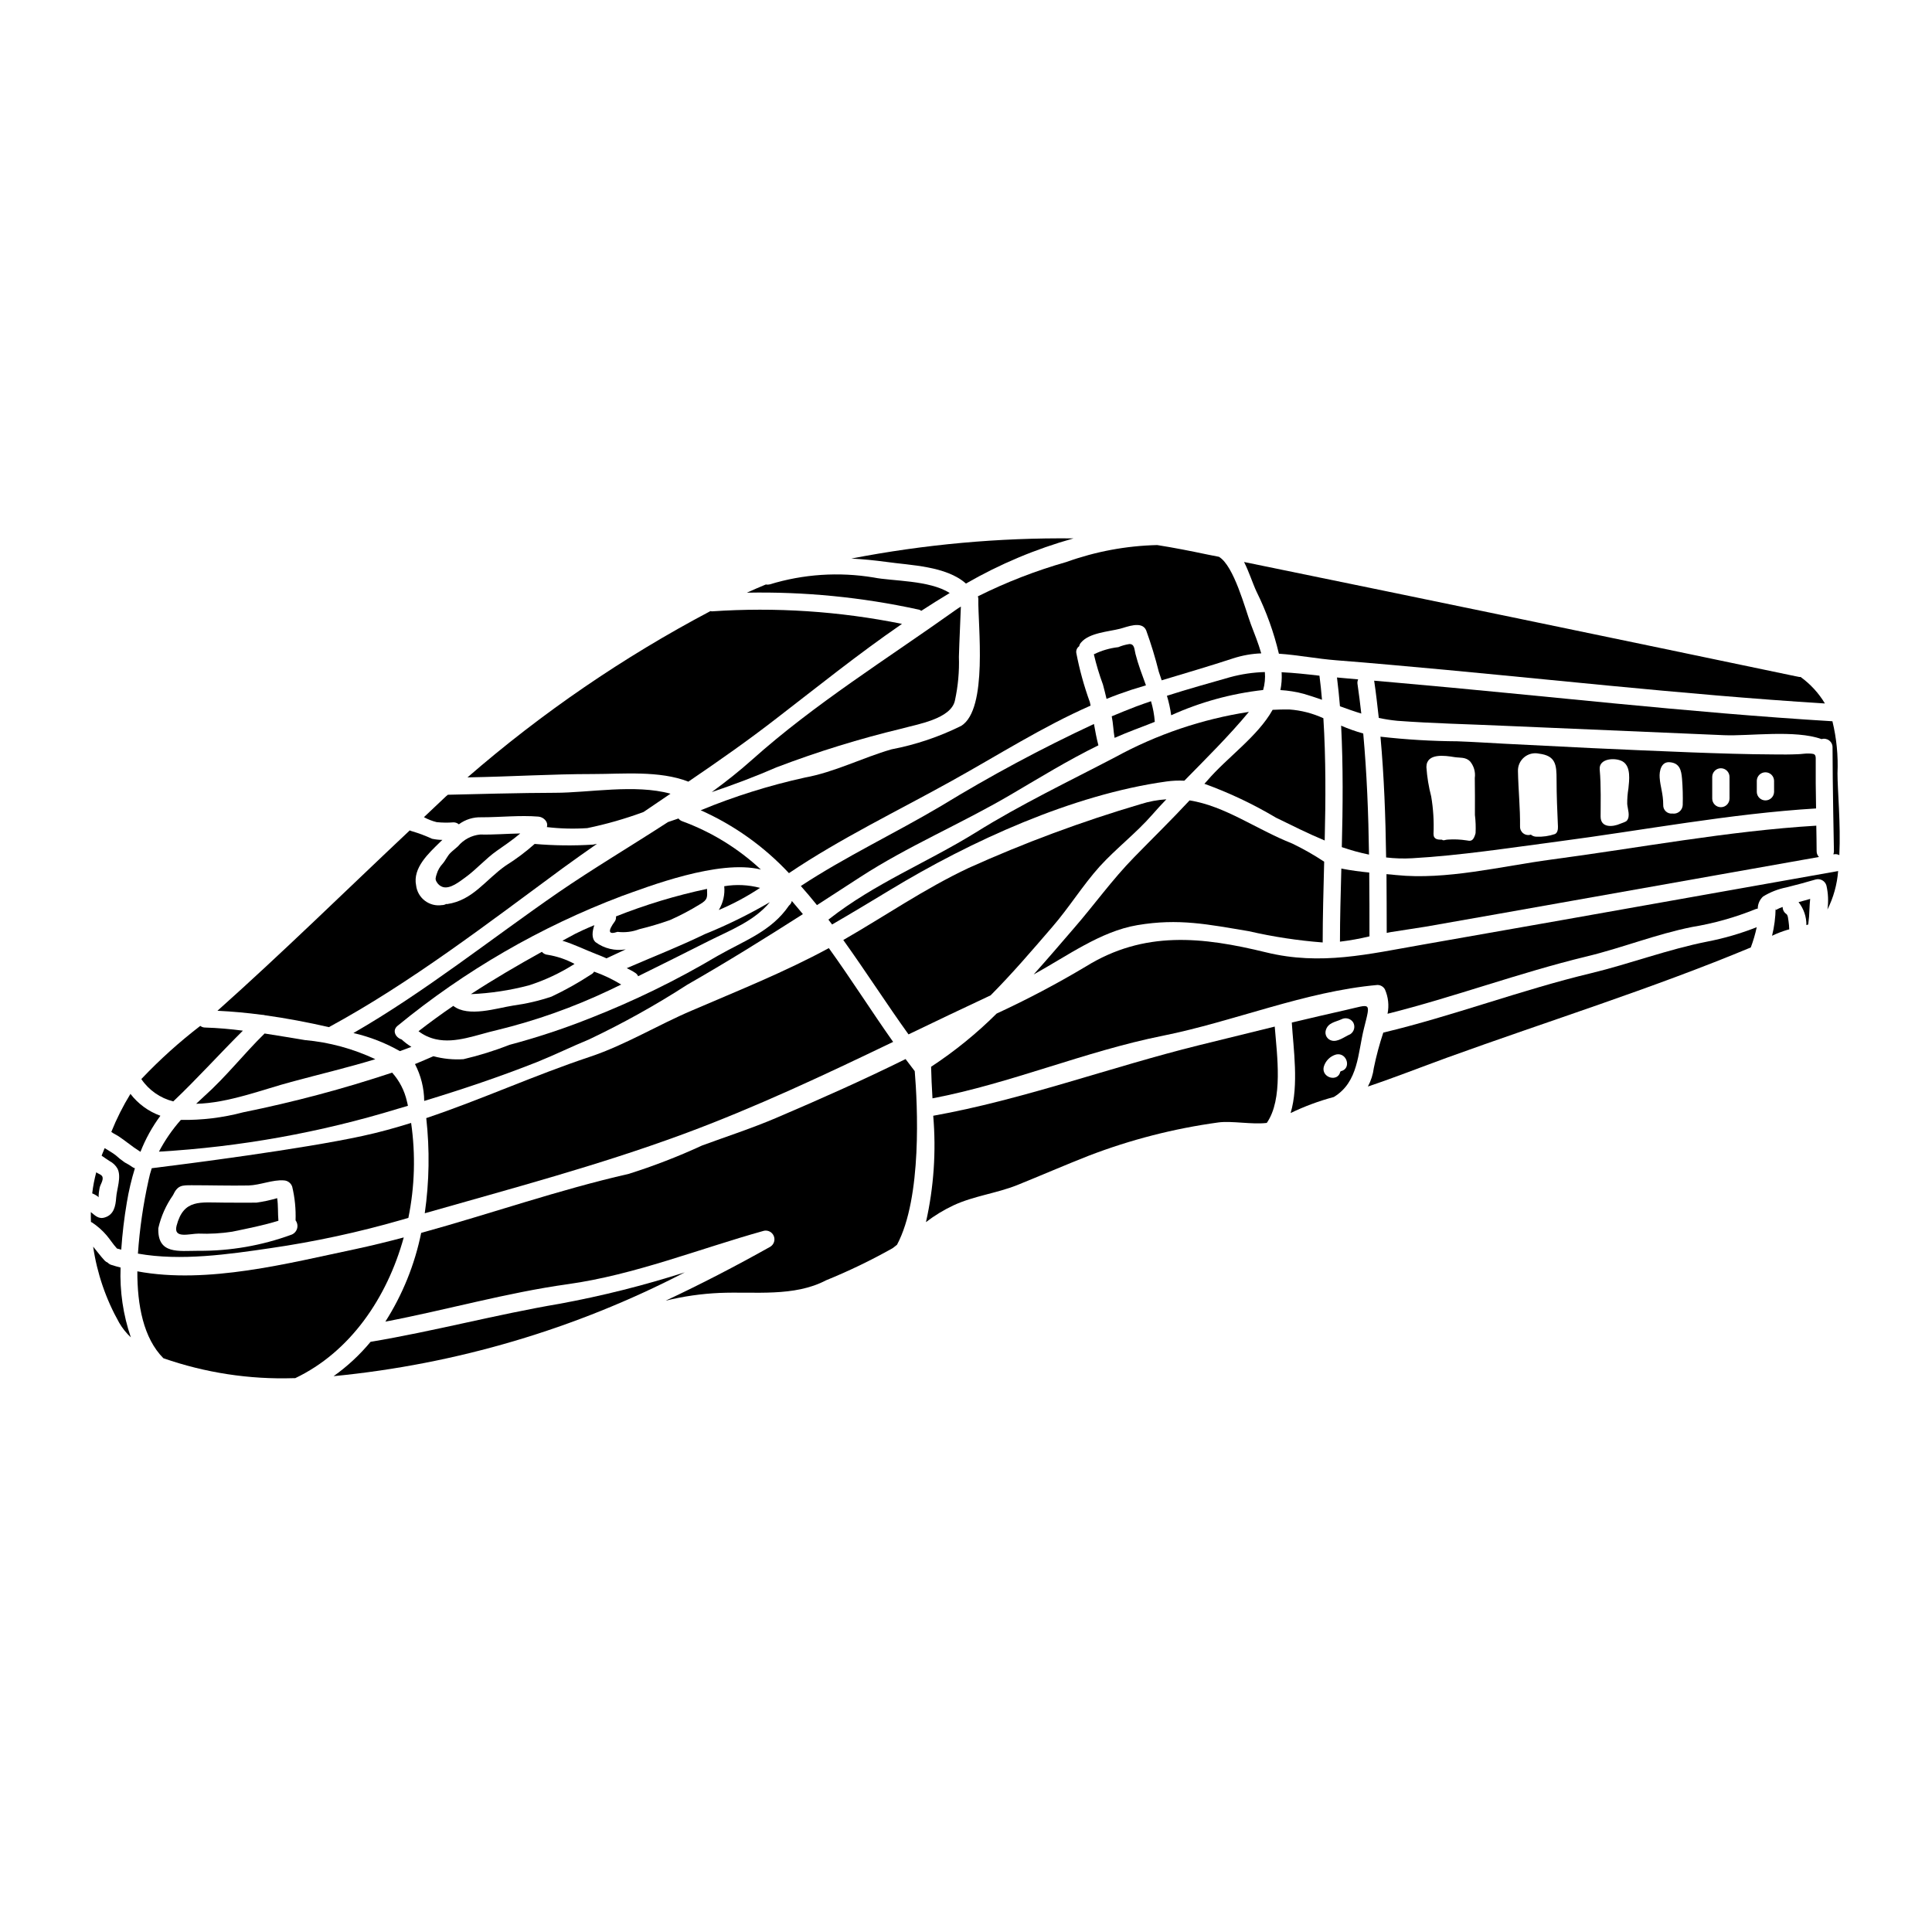
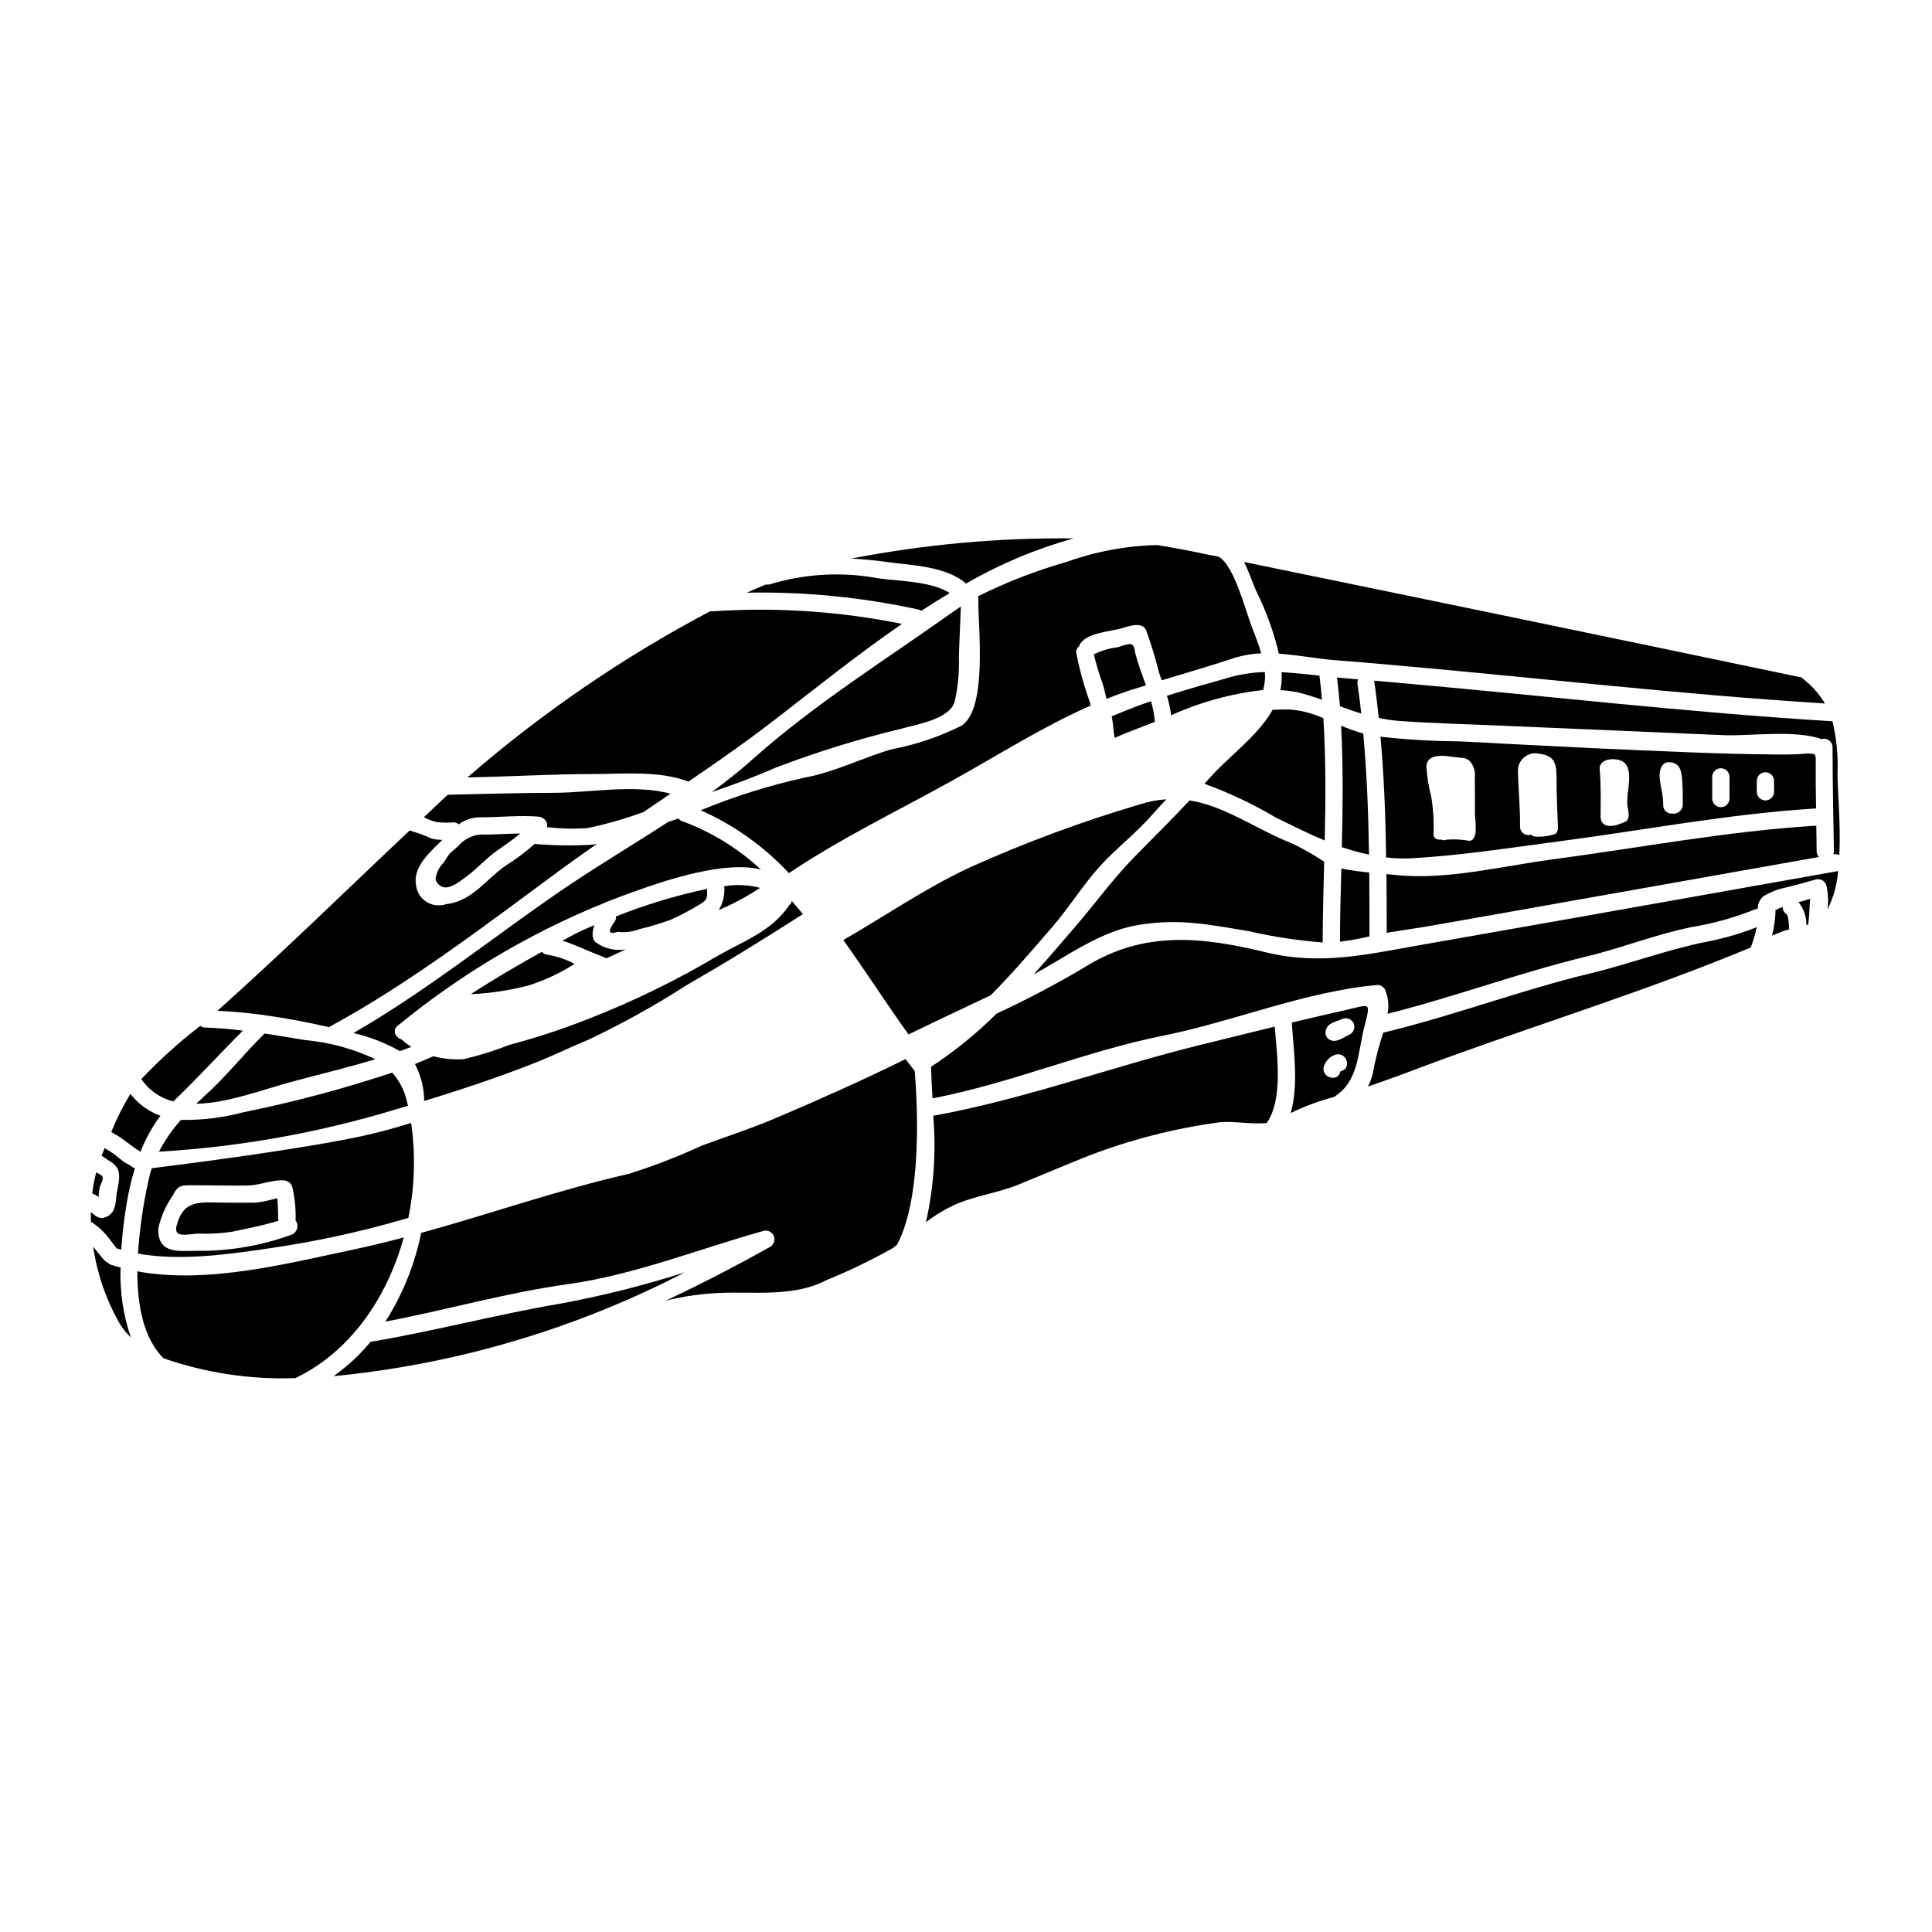
<svg xmlns="http://www.w3.org/2000/svg" fill="#000000" width="800px" height="800px" version="1.1" viewBox="144 144 512 512">
  <g>
    <path d="m439.38 339.54c1.77-0.762 3.512-1.496 5.281-2.168 1.77-0.672 3.543-1.344 5.371-2.078v-0.004c-0.137-1.852-0.477-3.684-1.004-5.461-1.344 0.457-2.656 0.918-3.969 1.406-2.168 0.824-4.305 1.707-6.441 2.594 0.395 1.891 0.422 3.816 0.762 5.711z" />
-     <path d="m356.23 378.8c1.465 1.648 2.871 3.324 4.273 5.066 3.754-2.441 7.512-4.852 11.297-7.324 12.797-8.336 26.934-14.234 40.066-21.953 7.449-4.367 15.234-9.164 23.223-13.07-0.492-1.832-0.828-3.723-1.18-5.648l-0.004-0.008c-13.91 6.484-27.441 13.746-40.539 21.746-12.262 7.266-25.23 13.371-37.137 21.191z" />
-     <path d="m325.02 444.57c19.238-7.113 37.434-15.691 55.668-24.457-5.617-7.938-11.082-16.578-17.039-24.855-11.695 6.352-24.062 11.27-36.277 16.531-9.055 3.848-17.711 9.164-27.051 12.277-14.84 4.949-28.734 11.328-43.359 16.242 0.938 8.391 0.805 16.863-0.395 25.219 23.02-6.574 45.922-12.652 68.453-20.957z" />
    <path d="m479.2 322.1c-3.129 0.086-6.234 0.547-9.25 1.371-5.512 1.574-11.18 3.148-16.703 4.918 0.512 1.688 0.891 3.414 1.129 5.16 7.723-3.492 15.945-5.75 24.367-6.691 0.441-1.543 0.598-3.156 0.457-4.758z" />
    <path d="m286.3 425.46c4.641-1.863 9.16-4.094 13.777-5.988h-0.004c8.988-4.262 17.688-9.109 26.047-14.504 10.414-5.957 20.582-12.277 30.656-18.715-0.945-1.18-1.969-2.32-2.93-3.484-0.109 0.48-0.379 0.91-0.762 1.223-4.644 6.84-11.91 9.316-18.895 13.316v-0.004c-10.891 6.473-22.301 12.039-34.105 16.645-6.859 2.719-13.875 5.031-21.008 6.93-3.988 1.562-8.078 2.84-12.246 3.816-2.684 0.18-5.375-0.09-7.973-0.785-1.617 0.703-3.234 1.406-4.883 2.078 1.57 3.019 2.41 6.367 2.445 9.77 10.09-3.062 20.078-6.422 29.879-10.297z" />
-     <path d="m379.89 379.84c21.285-12.914 48.34-25.281 73.211-28.734h-0.004c1.578-0.223 3.172-0.293 4.766-0.211 5.832-5.957 11.809-11.848 17.102-18.23v-0.004c-12.395 1.906-24.359 5.957-35.363 11.969-12.305 6.441-25.191 12.594-36.949 19.941-12.918 8-26.871 13.527-38.965 23.027-0.059 0.027-0.109 0.07-0.152 0.121 0.336 0.43 0.641 0.855 0.977 1.281 5.121-2.961 10.219-6.043 15.379-9.16z" />
    <path d="m388.14 305.88c2.504-1.621 5.008-3.207 7.543-4.723-5.371-3.453-15.234-3.113-20.184-4.121h-0.004c-9.188-1.52-18.605-0.895-27.512 1.832-0.34 0.086-0.695 0.094-1.039 0.031-1.676 0.699-3.356 1.406-5.008 2.168 15.238-0.297 30.457 1.195 45.348 4.445 0.312 0.039 0.609 0.168 0.855 0.367z" />
    <path d="m332.62 353.91c5.859-1.969 11.637-4.152 17.25-6.598l0.004 0.004c10.844-4.129 21.941-7.555 33.223-10.262 3.844-1.098 13.008-2.504 13.984-7.477v-0.004c0.816-3.777 1.168-7.644 1.039-11.512 0.121-4.43 0.367-8.887 0.52-13.312-0.492 0.305-0.98 0.609-1.438 0.945-17.988 12.824-37.355 24.855-53.832 39.59-3.394 3.039-6.996 5.879-10.75 8.625z" />
    <path d="m428.48 286.68c-19.754-0.207-39.477 1.586-58.871 5.344 3.023 0.152 6.106 0.461 9.281 0.887 6.441 0.918 15.852 1.07 21.102 5.742v-0.004c8.957-5.164 18.527-9.184 28.488-11.969z" />
    <path d="m467.04 291.56c-0.977-0.18-1.969-0.395-2.93-0.578-4.519-0.949-8.977-1.836-13.438-2.535h0.004c-8.211 0.191-16.336 1.707-24.062 4.484-8.086 2.301-15.941 5.348-23.465 9.102 0.066 0.227 0.109 0.465 0.121 0.699-0.152 6.809 2.625 29.16-4.519 33.621-5.856 2.91-12.078 5.004-18.5 6.231-7.633 2.195-15.145 6.074-22.961 7.477v0.004c-9.434 2.078-18.672 4.977-27.602 8.66 8.832 3.93 16.789 9.602 23.391 16.668 13.676-9.219 28.703-16.426 43.148-24.457 12.121-6.715 24.008-14.32 36.793-19.941-0.09-0.336-0.121-0.668-0.211-0.977h-0.004c-1.531-4.227-2.727-8.57-3.574-12.988-0.109-0.688 0.191-1.379 0.766-1.77 0.066-0.367 0.234-0.703 0.488-0.977 2.168-2.598 7.269-2.875 10.352-3.664 1.738-0.43 5.742-2.199 6.898 0.395v-0.004c1.309 3.613 2.43 7.293 3.363 11.023 0.242 0.762 0.52 1.496 0.762 2.258 6.32-1.922 12.672-3.754 18.961-5.828 2.402-0.777 4.898-1.223 7.422-1.316-0.762-2.656-1.836-5.312-2.754-7.727-1.516-4.09-4.477-15.48-8.449-17.859z" />
    <path d="m474.92 390.77c6.449 1.484 13.004 2.484 19.605 2.992 0-6.656 0.211-13.926 0.395-21.402l-0.004-0.004c-2.695-1.785-5.512-3.387-8.426-4.793-9.711-3.848-17.738-9.926-27.238-11.453-4.793 5.16-9.84 10.082-14.715 15.086-5.832 5.957-10.504 12.547-15.973 18.84-3.543 4.121-7.055 8.211-10.629 12.203 8.852-4.856 17.68-11.414 27.48-13.07 10.969-1.852 18.695-0.195 29.504 1.602z" />
    <path d="m335.93 378.86c0.211 2.199-0.293 4.406-1.438 6.297 3.82-1.605 7.477-3.57 10.93-5.859-3.098-0.824-6.336-0.973-9.492-0.438z" />
    <path d="m494.71 334.34c-2.852-1.316-5.922-2.102-9.055-2.324-1.496-0.027-2.934 0.031-4.398 0.094-4.004 7.144-12.062 12.594-17.379 18.836-0.242 0.242-0.488 0.52-0.699 0.762l0.004 0.004c6.59 2.387 12.941 5.394 18.965 8.98 4.305 2.106 8.582 4.242 12.914 6.047 0.258-10.688 0.32-21.715-0.352-32.398z" />
    <path d="m489.49 327.87c1.648 0.488 3.266 1.012 4.852 1.574-0.18-2.137-0.395-4.273-0.672-6.379-3.391-0.395-6.715-0.762-10.043-0.918h-0.004c-0.004 0.094 0.008 0.188 0.035 0.273 0.074 1.496-0.039 2.992-0.34 4.457 2.086 0.121 4.152 0.453 6.172 0.992z" />
    <path d="m406.52 407.78c5.68-5.711 10.934-11.848 16.277-18.047 4.488-5.16 8.09-11.055 12.625-16.105 4.398-4.82 9.621-8.793 13.953-13.742 1.18-1.375 2.445-2.715 3.727-4.059-2.324 0.145-4.621 0.574-6.84 1.281-15.566 4.594-30.797 10.246-45.59 16.922-11.695 5.512-22.078 12.707-33.191 19.086 5.957 8.305 11.512 16.98 17.285 25.008 7.215-3.481 14.465-6.93 21.754-10.344z" />
    <path d="m191.92 440.79c-2.266 2.559-4.211 5.383-5.801 8.41 21.477-1.25 42.727-5.066 63.297-11.359 0.887-0.242 1.77-0.52 2.688-0.789-0.09-0.395-0.152-0.824-0.277-1.219h0.004c-0.641-2.816-1.984-5.422-3.91-7.574-12.926 4.297-26.098 7.805-39.449 10.508-5.398 1.434-10.969 2.113-16.551 2.023z" />
    <path d="m506.86 375.23c-2.414-0.242-4.824-0.551-7.148-1.008-0.09 0-0.148-0.062-0.242-0.062-0.18 6.781-0.367 13.348-0.367 19.395v-0.004c2.633-0.316 5.242-0.785 7.82-1.406 0-5.742 0-11.391-0.062-16.914z" />
    <path d="m214.12 417.89c-5.512 5.402-10.168 11.414-15.941 16.578-0.73 0.672-1.465 1.348-2.195 2.047 8.457-0.152 18.047-3.91 25.223-5.801 7.238-1.969 14.84-3.754 22.258-6.016-5.875-2.773-12.191-4.488-18.66-5.066-3.539-0.582-7.109-1.195-10.684-1.742z" />
    <path d="m620.81 323.41c-49.012-10.262-98.051-20.418-147.12-30.477 1.344 2.656 2.258 5.621 3.324 7.906l0.004 0.004c2.582 5.223 4.562 10.727 5.902 16.395 5.039 0.34 10.105 1.348 15.203 1.742 4.981 0.367 9.922 0.824 14.871 1.25 38.18 3.356 76.359 7.816 114.63 10.199v0.004c-1.648-2.754-3.84-5.141-6.441-7.023-0.125 0.016-0.25 0.016-0.375 0z" />
    <path d="m205.54 470.41c4.121-0.859 8.215-1.648 12.246-2.902-0.184-1.926-0.031-4.031-0.336-5.988v0.004c-1.777 0.527-3.598 0.922-5.434 1.18-2.902 0.059-5.801 0-8.734 0-6.168 0-10.629-1.039-12.488 6.137-0.918 3.543 3.453 2.078 5.832 2.078 2.981 0.121 5.965-0.051 8.914-0.508z" />
    <path d="m500.63 323.75c-0.789-0.062-1.555-0.152-2.316-0.211 0.305 2.504 0.578 5.039 0.789 7.633 1.867 0.672 3.727 1.348 5.652 1.926-0.309-2.625-0.613-5.25-1.008-7.871l-0.004-0.004c-0.051-0.402 0.012-0.812 0.184-1.18z" />
    <path d="m506.8 370.48c-0.148-10.961-0.578-21.586-1.527-32.09-1.996-0.559-3.953-1.254-5.859-2.078 0.547 10.629 0.457 21.621 0.18 32.184v0.004c2.359 0.816 4.766 1.477 7.207 1.98z" />
    <path d="m215.64 474.78c11.762-1.707 23.391-4.215 34.809-7.512 0.609-0.18 1.18-0.336 1.77-0.516h0.004c1.688-8.285 1.938-16.797 0.73-25.164-4.211 1.316-8.484 2.504-12.887 3.453-16.137 3.512-46.902 7.449-55.848 8.551v-0.004c-0.348 1.051-0.633 2.121-0.855 3.207-1.418 6.394-2.356 12.887-2.809 19.422 11.328 2.035 24.125 0.172 35.086-1.438zm-29.684-5.289c0.711-3.137 2.031-6.102 3.879-8.734 1.254-2.688 2.32-2.656 5.043-2.656 5.008 0 10.012 0.152 14.992 0.062 3.082-0.094 6.41-1.574 9.344-1.348v0.004c1.02 0.035 1.91 0.707 2.227 1.68 0.695 2.918 0.992 5.918 0.887 8.914 0.465 0.617 0.613 1.418 0.406 2.16-0.211 0.742-0.758 1.344-1.477 1.625-7.891 2.894-16.238 4.344-24.641 4.277-5.254 0-10.902 1.039-10.66-5.984z" />
    <path d="m301.85 393.7c-1.129-1.012-0.918-2.809-0.34-4.523-2.363 0.98-4.121 1.801-5.066 2.289l-3.394 1.836c3.117 0.945 6.172 2.473 9.102 3.602 0.887 0.309 1.711 0.699 2.566 1.07 1.68-0.789 3.391-1.574 5.117-2.387v0.004c-2.809 0.477-5.688-0.203-7.984-1.891z" />
    <path d="m296.26 399.45c-2.211-1.191-4.606-2.008-7.086-2.414-0.609-0.039-1.176-0.324-1.574-0.789-6.352 3.516-12.676 7.207-18.809 11.211 5.184-0.219 10.332-1 15.348-2.32 4.269-1.363 8.344-3.277 12.121-5.688z" />
    <path d="m313.41 390.25c2.746-0.668 5.457-1.473 8.125-2.414 2.738-1.211 5.391-2.609 7.938-4.184 2.137-1.25 1.969-1.801 1.895-4.09-8.234 1.75-16.305 4.191-24.125 7.297 0.051 0.422-0.035 0.852-0.242 1.223-2.016 2.715-1.801 3.695 0.641 2.871v-0.004c1.949 0.242 3.934 0.004 5.769-0.699z" />
    <path d="m308.78 381.46c6.656-2.363 25.621-9.805 36.855-7.027-6.019-5.609-13.098-9.957-20.824-12.793-0.402-0.137-0.754-0.395-1.008-0.734-0.918 0.309-1.867 0.641-2.777 0.949-9.742 6.32-19.816 12.305-29.07 18.656-17.895 12.367-35.391 26.371-54.293 37.254h-0.004c4.316 0.992 8.461 2.606 12.309 4.793 1.008-0.367 2.047-0.73 3.055-1.129-0.926-0.57-1.797-1.227-2.598-1.969-1.555-0.457-2.625-2.363-1.035-3.633 17.797-14.609 37.855-26.219 59.391-34.367z" />
-     <path d="m313.11 402.71c6.297-3.082 12.516-6.231 18.777-9.375 5.68-2.836 12-5.25 16.137-10.258h0.004c-5.539 3.242-11.305 6.078-17.254 8.484-6.746 3.269-13.777 6.019-20.672 9.008 0.73 0.395 1.469 0.73 2.137 1.18v0.004c0.391 0.211 0.699 0.547 0.871 0.957z" />
-     <path d="m254.91 417.28c1.359 1.043 2.934 1.77 4.609 2.137 5.223 1.16 10.719-1.18 16.246-2.445 10.227-2.492 20.168-6.019 29.68-10.531 1.07-0.492 2.109-1.039 3.176-1.527-2.269-1.387-4.672-2.531-7.176-3.418-0.199 0.324-0.484 0.59-0.828 0.762-3.348 2.195-6.848 4.156-10.469 5.859-3.297 1.109-6.691 1.898-10.141 2.363-4.328 0.668-11.91 3.203-15.879 0.09-3.176 2.16-6.223 4.391-9.219 6.711z" />
    <path d="m443.29 314.68c-1.008 0.152-1.992 0.43-2.93 0.824-2.254 0.254-4.441 0.895-6.477 1.895 0.637 2.723 1.445 5.406 2.414 8.031 0.34 1.219 0.641 2.504 0.949 3.785 2.164-0.887 4.363-1.68 6.594-2.414l3.848-1.18c-1.008-2.777-2.078-5.559-2.777-8.336-0.316-1.23-0.223-2.637-1.621-2.606z" />
    <path d="m500.66 411.66c-4.793 1.07-9.555 2.199-14.32 3.328 0.426 6.992 1.891 16.531-0.309 23.969l0.004 0.004c3.676-1.773 7.508-3.195 11.449-4.246 6.566-4 6.32-11.602 8-18.258 1.805-7.207 1.863-6.293-4.824-4.797zm-1.316 16.215c0 0.027-0.121 0.121-0.148 0.121-0.613 2.871-5.012 1.648-4.402-1.223h0.004c0.434-1.613 1.688-2.879 3.301-3.324 2.898-0.617 4.121 3.785 1.25 4.43zm2.445-9.773c-1.438 0.609-3.297 2.137-4.918 1.648l0.004 0.004c-0.566-0.152-1.047-0.527-1.336-1.035-0.285-0.512-0.355-1.117-0.191-1.68 0.582-2.016 2.477-2.168 4.121-2.902 1.105-0.594 2.477-0.234 3.148 0.824 0.609 1.102 0.246 2.484-0.824 3.148z" />
    <path d="m565.64 401.91c-18.5 4.43-36.582 11.332-55.059 15.742l0.004 0.004c-1.02 3.062-1.855 6.184-2.504 9.344-0.219 1.73-0.75 3.406-1.574 4.941 7.086-2.383 14.016-5.117 21.008-7.664 26.719-9.68 54.23-18.258 80.465-29.191l-0.004 0.004c0.66-1.75 1.188-3.547 1.574-5.375-4.238 1.672-8.625 2.949-13.098 3.816-10.441 2.059-20.461 5.875-30.812 8.379z" />
    <path d="m514 375.9c-0.855-0.094-1.707-0.184-2.566-0.242 0.031 5.098 0.062 10.289 0.062 15.57 0.367-0.09 0.703-0.152 1.07-0.211 3.082-0.52 6.168-0.918 9.25-1.438 13.129-2.289 26.23-4.641 39.359-6.961 21.621-3.816 43.242-7.652 64.859-11.508v-0.004c-0.406-0.422-0.625-0.992-0.609-1.574 0-2.227-0.059-4.492-0.09-6.719-23.391 1.406-47.027 5.902-70.203 8.977-13.344 1.785-27.848 5.484-41.133 4.109z" />
    <path d="m386.4 427.84c-0.789-1.039-1.617-2.106-2.414-3.176-11.238 5.559-22.719 10.66-34.242 15.574-6.441 2.754-13.129 4.918-19.68 7.328-6.328 2.922-12.836 5.438-19.484 7.531-18.5 4.211-36.578 10.562-54.961 15.633l-0.004 0.004c-1.695 8.352-4.914 16.324-9.492 23.512 16.18-3.086 32.152-7.668 48.367-9.926 17.68-2.473 34.719-9.344 51.91-14.137v-0.004c1.102-0.254 2.231 0.324 2.66 1.371 0.434 1.047 0.043 2.25-0.922 2.848-9.133 5.117-18.383 9.922-27.727 14.293l0.004-0.004c4.672-1.145 9.449-1.832 14.258-2.047 9.312-0.395 19.754 1.129 28.273-3.363v0.004c6.035-2.457 11.91-5.293 17.59-8.488 0.43-0.309 0.789-0.609 1.18-0.918 6.691-12.52 5.438-37.102 4.699-46.016v0.004c-0.008-0.008-0.016-0.016-0.016-0.023z" />
    <path d="m461.73 421c-23.453 5.805-46.629 14.422-70.414 18.688 0.805 9.441 0.156 18.945-1.926 28.188 2.273-1.75 4.731-3.246 7.328-4.461 5.312-2.473 11.391-3.176 16.824-5.344 6.352-2.562 12.594-5.281 18.965-7.785 11.07-4.254 22.598-7.215 34.352-8.824 3.512-0.488 8.977 0.609 12.855 0.121 4.363-6.297 2.715-17.836 2.106-25.527-6.688 1.629-13.387 3.277-20.09 4.945z" />
    <path d="m629.61 335.14c-38.414-2.32-76.828-6.84-115.18-10.199-2.078-0.184-4.152-0.371-6.262-0.551 0.492 3.297 0.859 6.598 1.223 9.863 1.625 0.355 3.266 0.609 4.918 0.766 9.344 0.699 18.688 0.887 28.031 1.312 19.539 0.852 39.074 1.688 58.594 2.504 6.566 0.277 18.84-1.496 25.805 1.039l0.004-0.004c0.688-0.207 1.434-0.074 2.008 0.363 0.574 0.434 0.906 1.117 0.891 1.836 0 9.16 0.367 27.48 0.367 27.48v0.004c0 0.289-0.051 0.578-0.152 0.852h0.121c0.496-0.105 1.016-0.031 1.465 0.215 0.395-8.266-0.488-17.129-0.488-21.68 0.207-4.641-0.246-9.289-1.344-13.801z" />
    <path d="m521 394.34c-14.383 2.508-26.961 5.59-41.465 2.047-16.891-4.121-32.305-5.84-47.793 3.754-7.648 4.566-15.531 8.727-23.617 12.461-5.301 5.273-11.125 10-17.375 14.105 0.062 2.594 0.184 5.402 0.367 8.367 20.672-3.938 40.43-12.461 61.008-16.582 18.871-3.785 37.711-11.758 56.918-13.465 0.816 0.004 1.566 0.445 1.969 1.16 0.898 2.031 1.145 4.293 0.699 6.473 17.68-4.43 34.996-10.898 52.707-15.176 9.402-2.258 18.473-5.922 27.969-7.816 5.766-0.949 11.41-2.531 16.828-4.727 0.195-0.074 0.398-0.125 0.609-0.152 0.004-1.215 0.512-2.375 1.406-3.203 1.895-1.164 3.984-1.984 6.164-2.414 2.594-0.641 5.219-1.348 7.816-2.109h0.004c1.219-0.312 2.469 0.41 2.809 1.621 0.477 2.086 0.566 4.238 0.266 6.356 1.598-3.184 2.562-6.648 2.836-10.199-24.371 4.336-48.746 8.668-73.133 12.988-12.316 2.188-24.648 4.356-36.992 6.512z" />
    <path d="m350.06 334.16c10.234-7.871 21.254-16.762 32.977-24.824-16.559-3.348-33.492-4.469-50.348-3.324-0.18 0-0.305-0.062-0.426-0.062h0.004c-23.074 12.18-44.676 26.965-64.379 44.066 12.09-0.211 22.168-0.887 33.281-0.887 7.848 0 17.59-0.977 25.254 2.016 8.004-5.438 15.941-10.996 23.637-16.984z" />
    <path d="m617.4 386.22c-0.617-0.414-0.988-1.117-0.977-1.863-0.305 0.121-0.609 0.211-0.887 0.336-0.977 0.43-0.977 0.73-0.977-0.062-0.031 2.481-0.352 4.949-0.945 7.359 1.309-0.633 2.668-1.16 4.062-1.574 0.16-0.055 0.32-0.094 0.488-0.121-0.016-0.727-0.078-1.449-0.184-2.164-0.094-0.477-0.125-1.605-0.582-1.91z" />
    <path d="m622.71 389.16c0.164-0.039 0.328-0.094 0.488-0.156 0.188-1.387 0.301-2.781 0.332-4.184 0-0.73 0.121-1.68 0.184-2.598-1.039 0.277-2.047 0.582-3.086 0.859h0.004c1.375 1.723 2.109 3.871 2.078 6.078z" />
    <path d="m625.09 344.3c-0.184-0.551-0.762-0.578-1.738-0.609-0.977-0.031-1.895 0.152-2.844 0.18-2.106 0.094-4.215 0.094-6.297 0.062-7.387-0.031-14.75-0.277-22.109-0.551-8.762-0.336-17.527-0.73-26.293-1.129-7.66-0.367-15.348-0.754-23.055-1.156-4.152-0.215-8.266-0.492-12.426-0.641l0.004-0.004c-6.848-0.039-13.688-0.449-20.492-1.223 0.949 10.504 1.344 21.133 1.496 32.004 2.293 0.27 4.602 0.344 6.906 0.211 12.855-0.73 25.77-2.754 38.574-4.43 22.629-2.965 45.656-7.387 68.461-8.766-0.09-4.426-0.121-8.914-0.09-13.312l-0.004 0.004c0.008-0.219-0.023-0.434-0.094-0.641zm-90.047 20.488c-0.082 0.348-0.195 0.684-0.34 1.008-0.488 1.098-1.066 1.129-2.074 0.914-1.625-0.254-3.277-0.324-4.918-0.211-0.668 0-1.18 0.395-1.555 0.031-1.129 0-2.258-0.062-2.258-1.527h-0.004c0.148-3.32-0.055-6.648-0.609-9.922-0.668-2.551-1.094-5.16-1.273-7.789 0-3.812 4.977-3.051 7.387-2.656 1.496 0.242 2.965-0.059 4.152 1.102 1.039 1.223 1.508 2.836 1.285 4.426 0.062 3.266 0.031 6.535 0.031 9.801 0.195 1.602 0.254 3.215 0.176 4.824zm21.039 0.242v0.004c-1.574 0.531-3.231 0.77-4.891 0.699-0.547 0.004-1.078-0.191-1.496-0.547-0.672 0.223-1.406 0.102-1.977-0.316-0.57-0.418-0.902-1.086-0.891-1.793 0.062-4.977-0.457-9.77-0.551-14.715-0.047-1.414 0.559-2.769 1.645-3.676 1.086-0.906 2.531-1.266 3.914-0.965 4.492 0.547 4.672 2.992 4.672 6.898 0 4.152 0.184 8.305 0.367 12.457 0.027 0.734-0.125 1.648-0.793 1.957zm19.082-3.574c-0.273 0.367-1.312 0.641-1.738 0.828-2.047 0.914-5.25 1.156-5.25-1.895s0.152-8.246-0.242-12.492c-0.242-2.961 4.184-3.203 6.078-2.106 2.289 1.348 1.738 5.07 1.527 7.238l-0.008 0.004c-0.211 1.32-0.312 2.66-0.305 3.996 0.09 1.316 0.887 3.269-0.078 4.43zm14.781-4.121-0.004 0.004c-0.027 0.68-0.344 1.316-0.871 1.746-0.523 0.434-1.211 0.621-1.883 0.512-0.633 0.07-1.262-0.141-1.727-0.574-0.461-0.434-0.715-1.051-0.688-1.684 0-3.055-0.762-4.723-0.945-7.269-0.121-1.676 0.367-4.363 2.805-4.059 2.508 0.273 2.934 2.137 3.117 4.301h0.004c0.191 2.34 0.254 4.684 0.188 7.027zm12.398-1.711-0.004 0.004c0 1.266-1.023 2.289-2.289 2.289-1.266 0-2.293-1.023-2.293-2.289v-5.738c0-1.266 1.027-2.293 2.293-2.293 1.266 0 2.289 1.027 2.289 2.293zm11.809-1.707h-0.004c-0.051 1.23-1.059 2.199-2.289 2.199-1.227 0-2.238-0.969-2.289-2.199v-3.055 0.004c0.051-1.23 1.062-2.199 2.289-2.199 1.23 0 2.238 0.969 2.289 2.199z" />
    <path d="m197.08 415.87c-5.535 4.25-10.727 8.926-15.527 13.984-0.027 0.031-0.059 0.09-0.09 0.121v0.004c1.996 2.941 5.008 5.043 8.457 5.902 6.379-6.047 12.246-12.594 18.445-18.746-3.328-0.43-6.691-0.73-10.016-0.828h-0.004c-0.457 0-0.906-0.152-1.266-0.438z" />
    <path d="m292.26 489.52c-16.762 2.844-33.223 7.266-50.051 10.078v-0.004c-2.856 3.449-6.152 6.508-9.801 9.102 32.496-3.152 64.086-12.492 93.07-27.512-10.883 3.481-21.98 6.266-33.219 8.336z" />
    <path d="m259.77 377.8c0.34 0.586 0.883 1.031 1.527 1.25 1.969 0.668 4.551-1.469 6.078-2.566 2.934-2.137 5.344-4.949 8.305-7.023 1.496-1.039 4.184-2.875 6.199-4.582-3.543 0.059-7.176 0.367-10.598 0.277-2.301 0.215-4.426 1.336-5.902 3.113-0.641 0.609-1.406 1.16-2.016 1.77-0.828 0.828-1.281 1.969-2.047 2.844-0.727 0.773-1.266 1.703-1.574 2.715-0.305 1.008-0.492 1.406 0.027 2.203z" />
    <path d="m178.57 433.89c-1.973 3.211-3.668 6.578-5.07 10.078 0.672 0.52 1.496 0.828 2.199 1.344s1.465 1.012 2.164 1.574l0.004-0.004c1.078 0.844 2.199 1.633 3.359 2.363 1.332-3.406 3.109-6.617 5.281-9.559-3.144-1.133-5.898-3.144-7.938-5.797z" />
    <path d="m321.69 354.34c-9.445-2.594-21.617-0.242-30.625-0.242-8.121 0-23.48 0.395-28.367 0.52-0.164 0.152-0.34 0.297-0.52 0.43-1.969 1.832-3.879 3.695-5.832 5.512v-0.004c1.059 0.582 2.188 1.023 3.359 1.316 1.48 0.156 2.973 0.176 4.461 0.059 0.523-0.008 1.031 0.18 1.43 0.52 1.734-1.289 3.859-1.945 6.016-1.863 4.918 0 10.203-0.578 15.055-0.18 1.316 0.09 2.715 1.344 2.258 2.777h0.004c3.555 0.422 7.144 0.512 10.715 0.273 5.07-1.047 10.051-2.477 14.902-4.273 2.402-1.637 4.762-3.223 7.144-4.844z" />
    <path d="m302.21 367.62c-0.336 0.062-0.703 0.152-1.039 0.211-5.156 0.324-10.332 0.266-15.48-0.18-2.387 2.125-4.953 4.047-7.664 5.738-5.34 3.727-8.699 9.223-15.539 10.203-0.09 0-0.152-0.031-0.242-0.031h-0.004c-0.344 0.199-0.734 0.301-1.129 0.301-1.605 0.242-3.234-0.18-4.523-1.164-1.289-0.98-2.125-2.445-2.316-4.055-0.949-4.641 3.328-8.52 6.352-11.48 0.211-0.215 0.395-0.395 0.609-0.582-0.926-0.008-1.848-0.109-2.754-0.305-1.691-0.781-3.434-1.438-5.219-1.965-0.234-0.055-0.461-0.137-0.676-0.246-16.945 15.953-33.645 32.352-50.961 47.801 3.91 0.184 7.848 0.551 11.789 1.07h-0.004c0.281-0.004 0.559 0.035 0.824 0.121 5.68 0.789 11.328 1.863 16.926 3.148 21.59-11.695 42.172-27.551 61.957-42.117 3.019-2.195 6.039-4.332 9.094-6.469z" />
    <path d="m177.05 452.05c-0.852-0.578-1.656-1.223-2.414-1.922-0.918-0.699-1.926-1.25-2.902-1.863-0.184 0.43-0.336 0.855-0.52 1.281-0.121 0.242-0.18 0.488-0.277 0.73 0.703 0.457 1.375 0.977 2.137 1.438l0.004 0.004c0.875 0.453 1.598 1.152 2.078 2.016 1.066 2.195-0.211 5.371-0.367 7.664-0.152 2.227-0.609 4.488-2.965 5.223-1.707 0.578-2.656-0.551-3.754-1.406 0 0.887 0 1.738 0.031 2.625h0.004c0.098 0.027 0.188 0.07 0.273 0.121 1.434 0.945 2.731 2.086 3.848 3.391 0.949 1.098 1.711 2.363 2.719 3.453 0.027 0.027 0.027 0.027 0.027 0.059 0.395 0.121 0.789 0.184 1.16 0.309v-0.004c0.285-4.195 0.777-8.375 1.484-12.52 0.508-3.062 1.219-6.086 2.137-9.055-0.184-0.043-0.355-0.117-0.52-0.215-0.695-0.496-1.422-0.938-2.184-1.328z" />
    <path d="m171.16 455.89c-0.059-0.152-0.152-0.289-0.277-0.395-0.367-0.34-1.008-0.52-1.375-0.828-0.492 1.836-0.852 3.703-1.07 5.59 0.641 0.258 1.238 0.605 1.773 1.039-0.242-0.184 0.152-2.32 0.211-2.598 0.188-0.809 1.008-1.91 0.738-2.809z" />
    <path d="m251 471.93c-4.246 1.129-8.488 2.168-12.766 3.086-17.738 3.723-39.207 9.375-57.836 5.902-0.027 8.977 1.617 17.711 6.902 23.027h0.004c11.078 3.863 22.773 5.652 34.504 5.281h0.43c14.562-6.941 24.336-21.266 28.762-37.297z" />
    <path d="m173.47 479.2c-0.348-0.113-0.664-0.312-0.914-0.582-0.32-0.133-0.609-0.328-0.848-0.578-1.098-1.18-2.016-2.473-3.023-3.664 1.039 7.109 3.391 13.961 6.93 20.215 0.828 1.414 1.859 2.699 3.055 3.816-2.035-5.945-2.957-12.219-2.715-18.5-0.836-0.219-1.656-0.434-2.484-0.707z" />
  </g>
</svg>